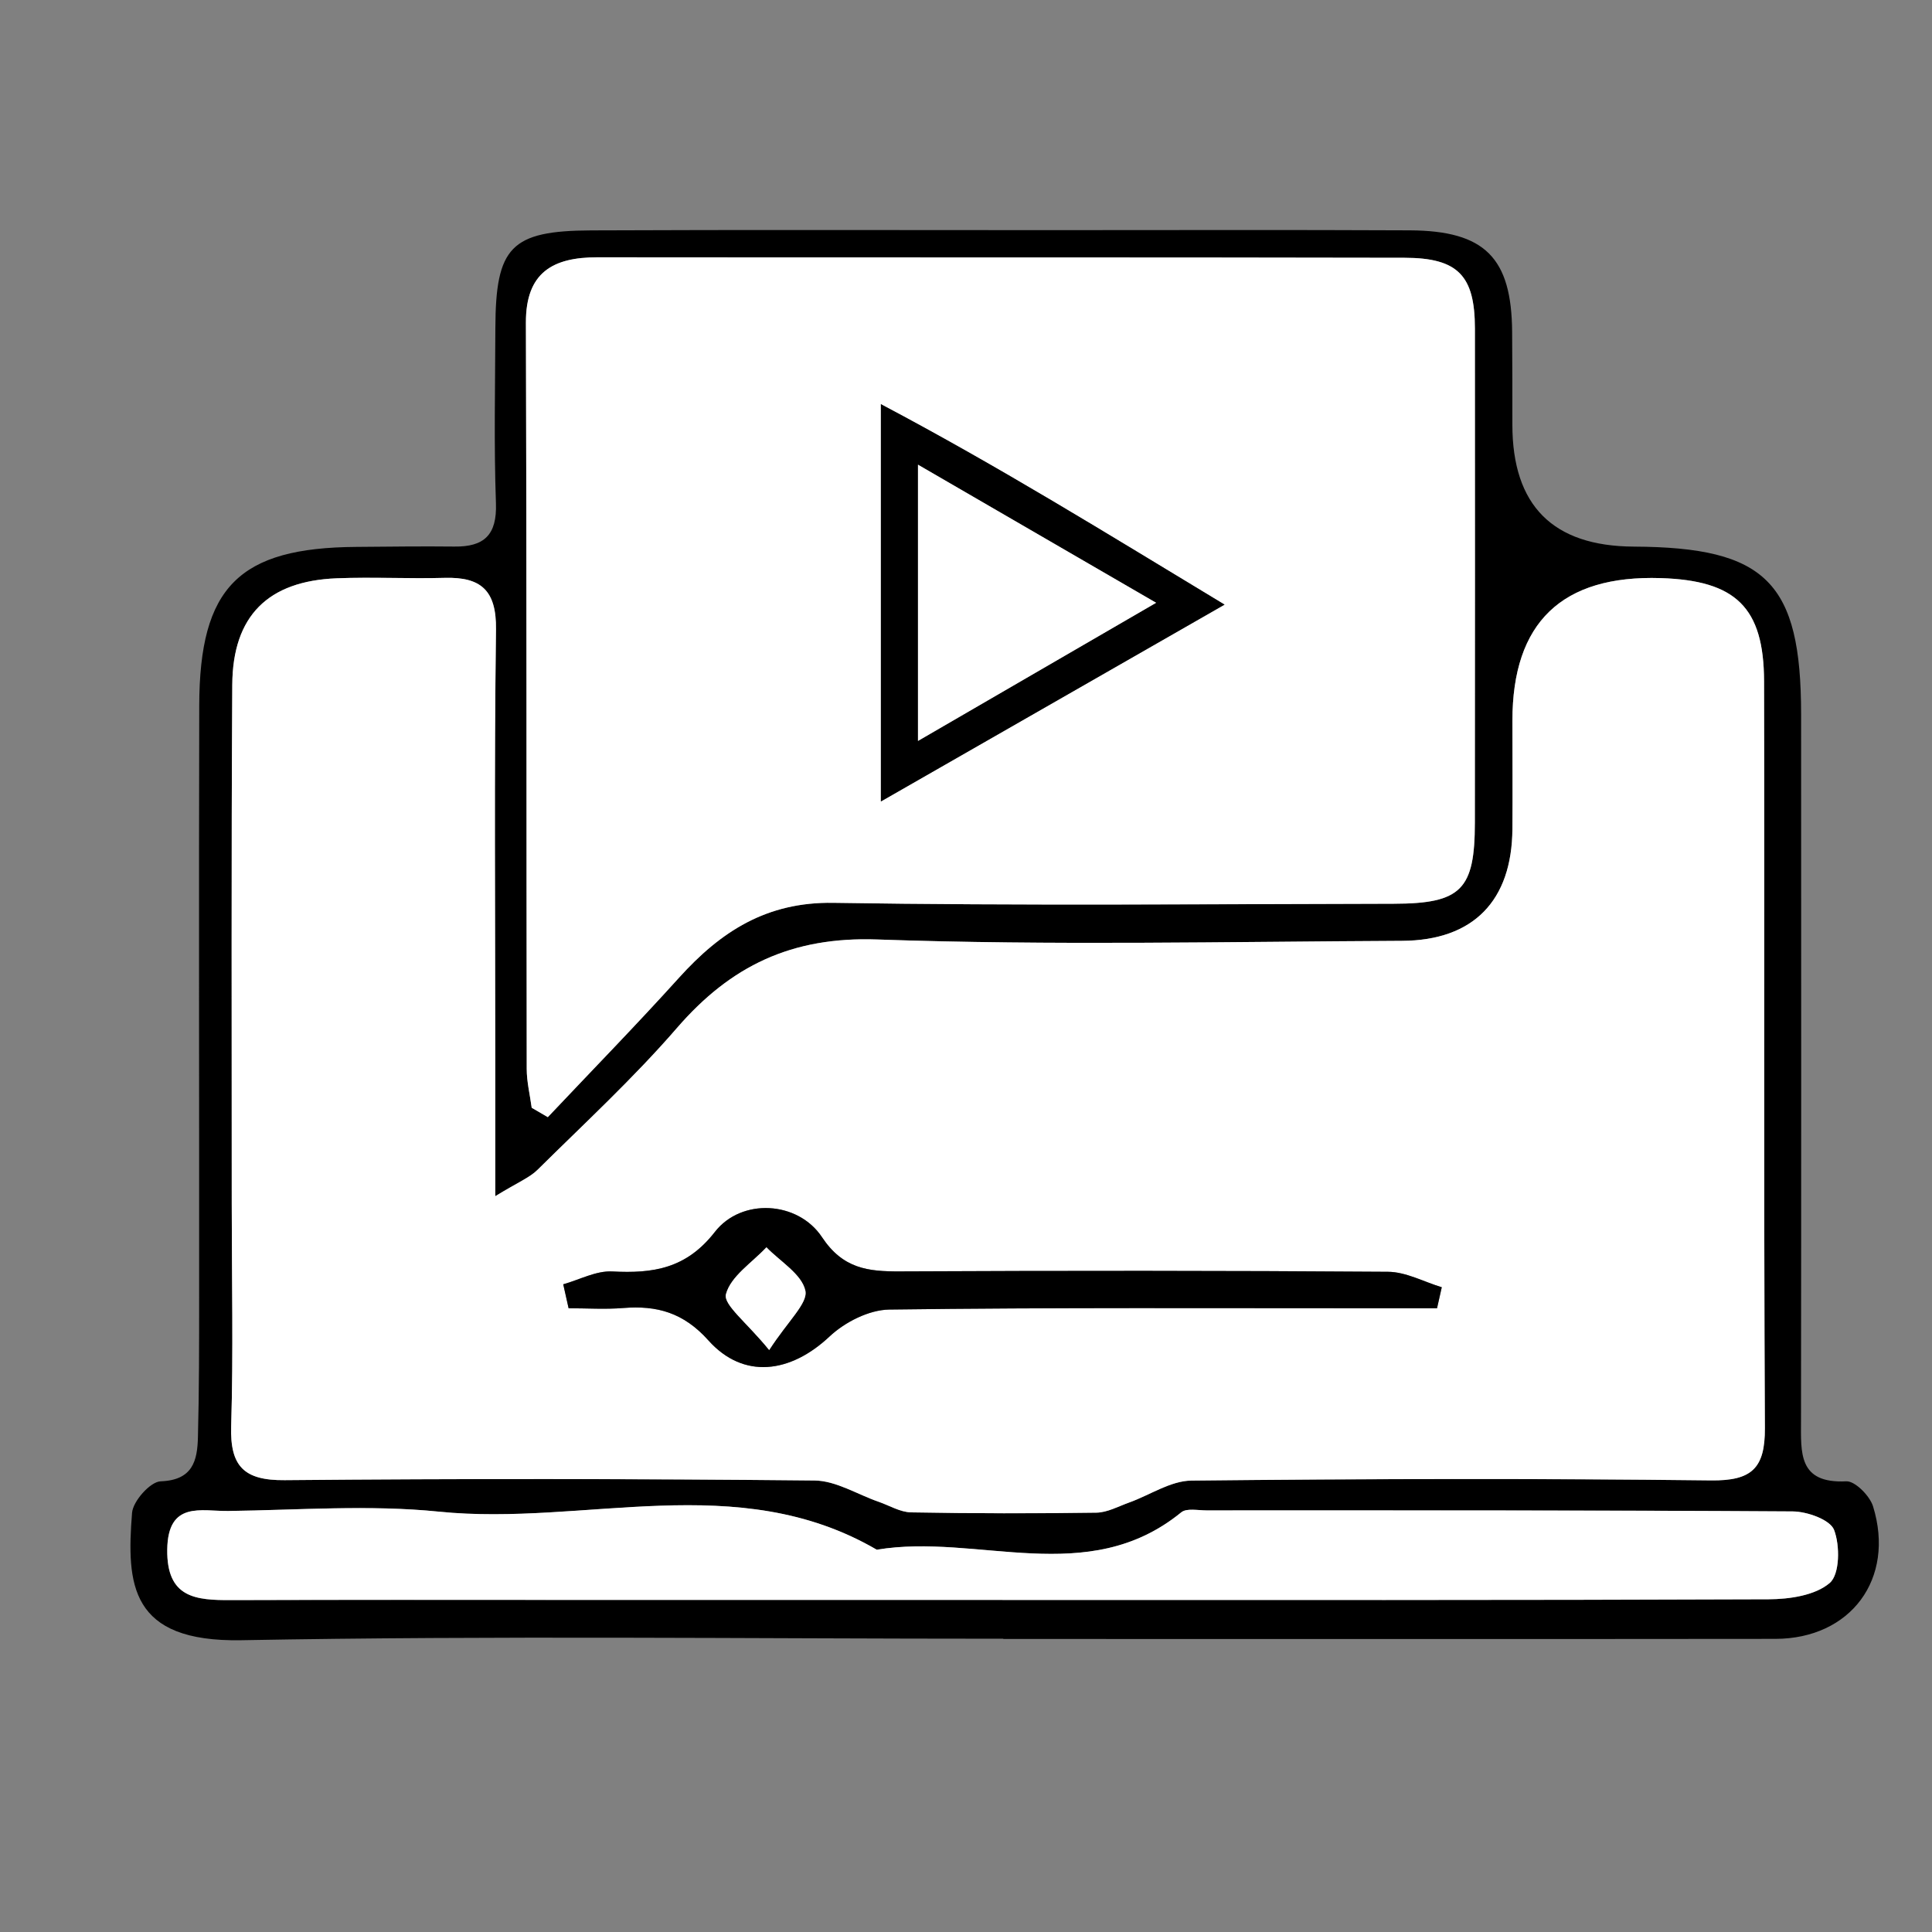
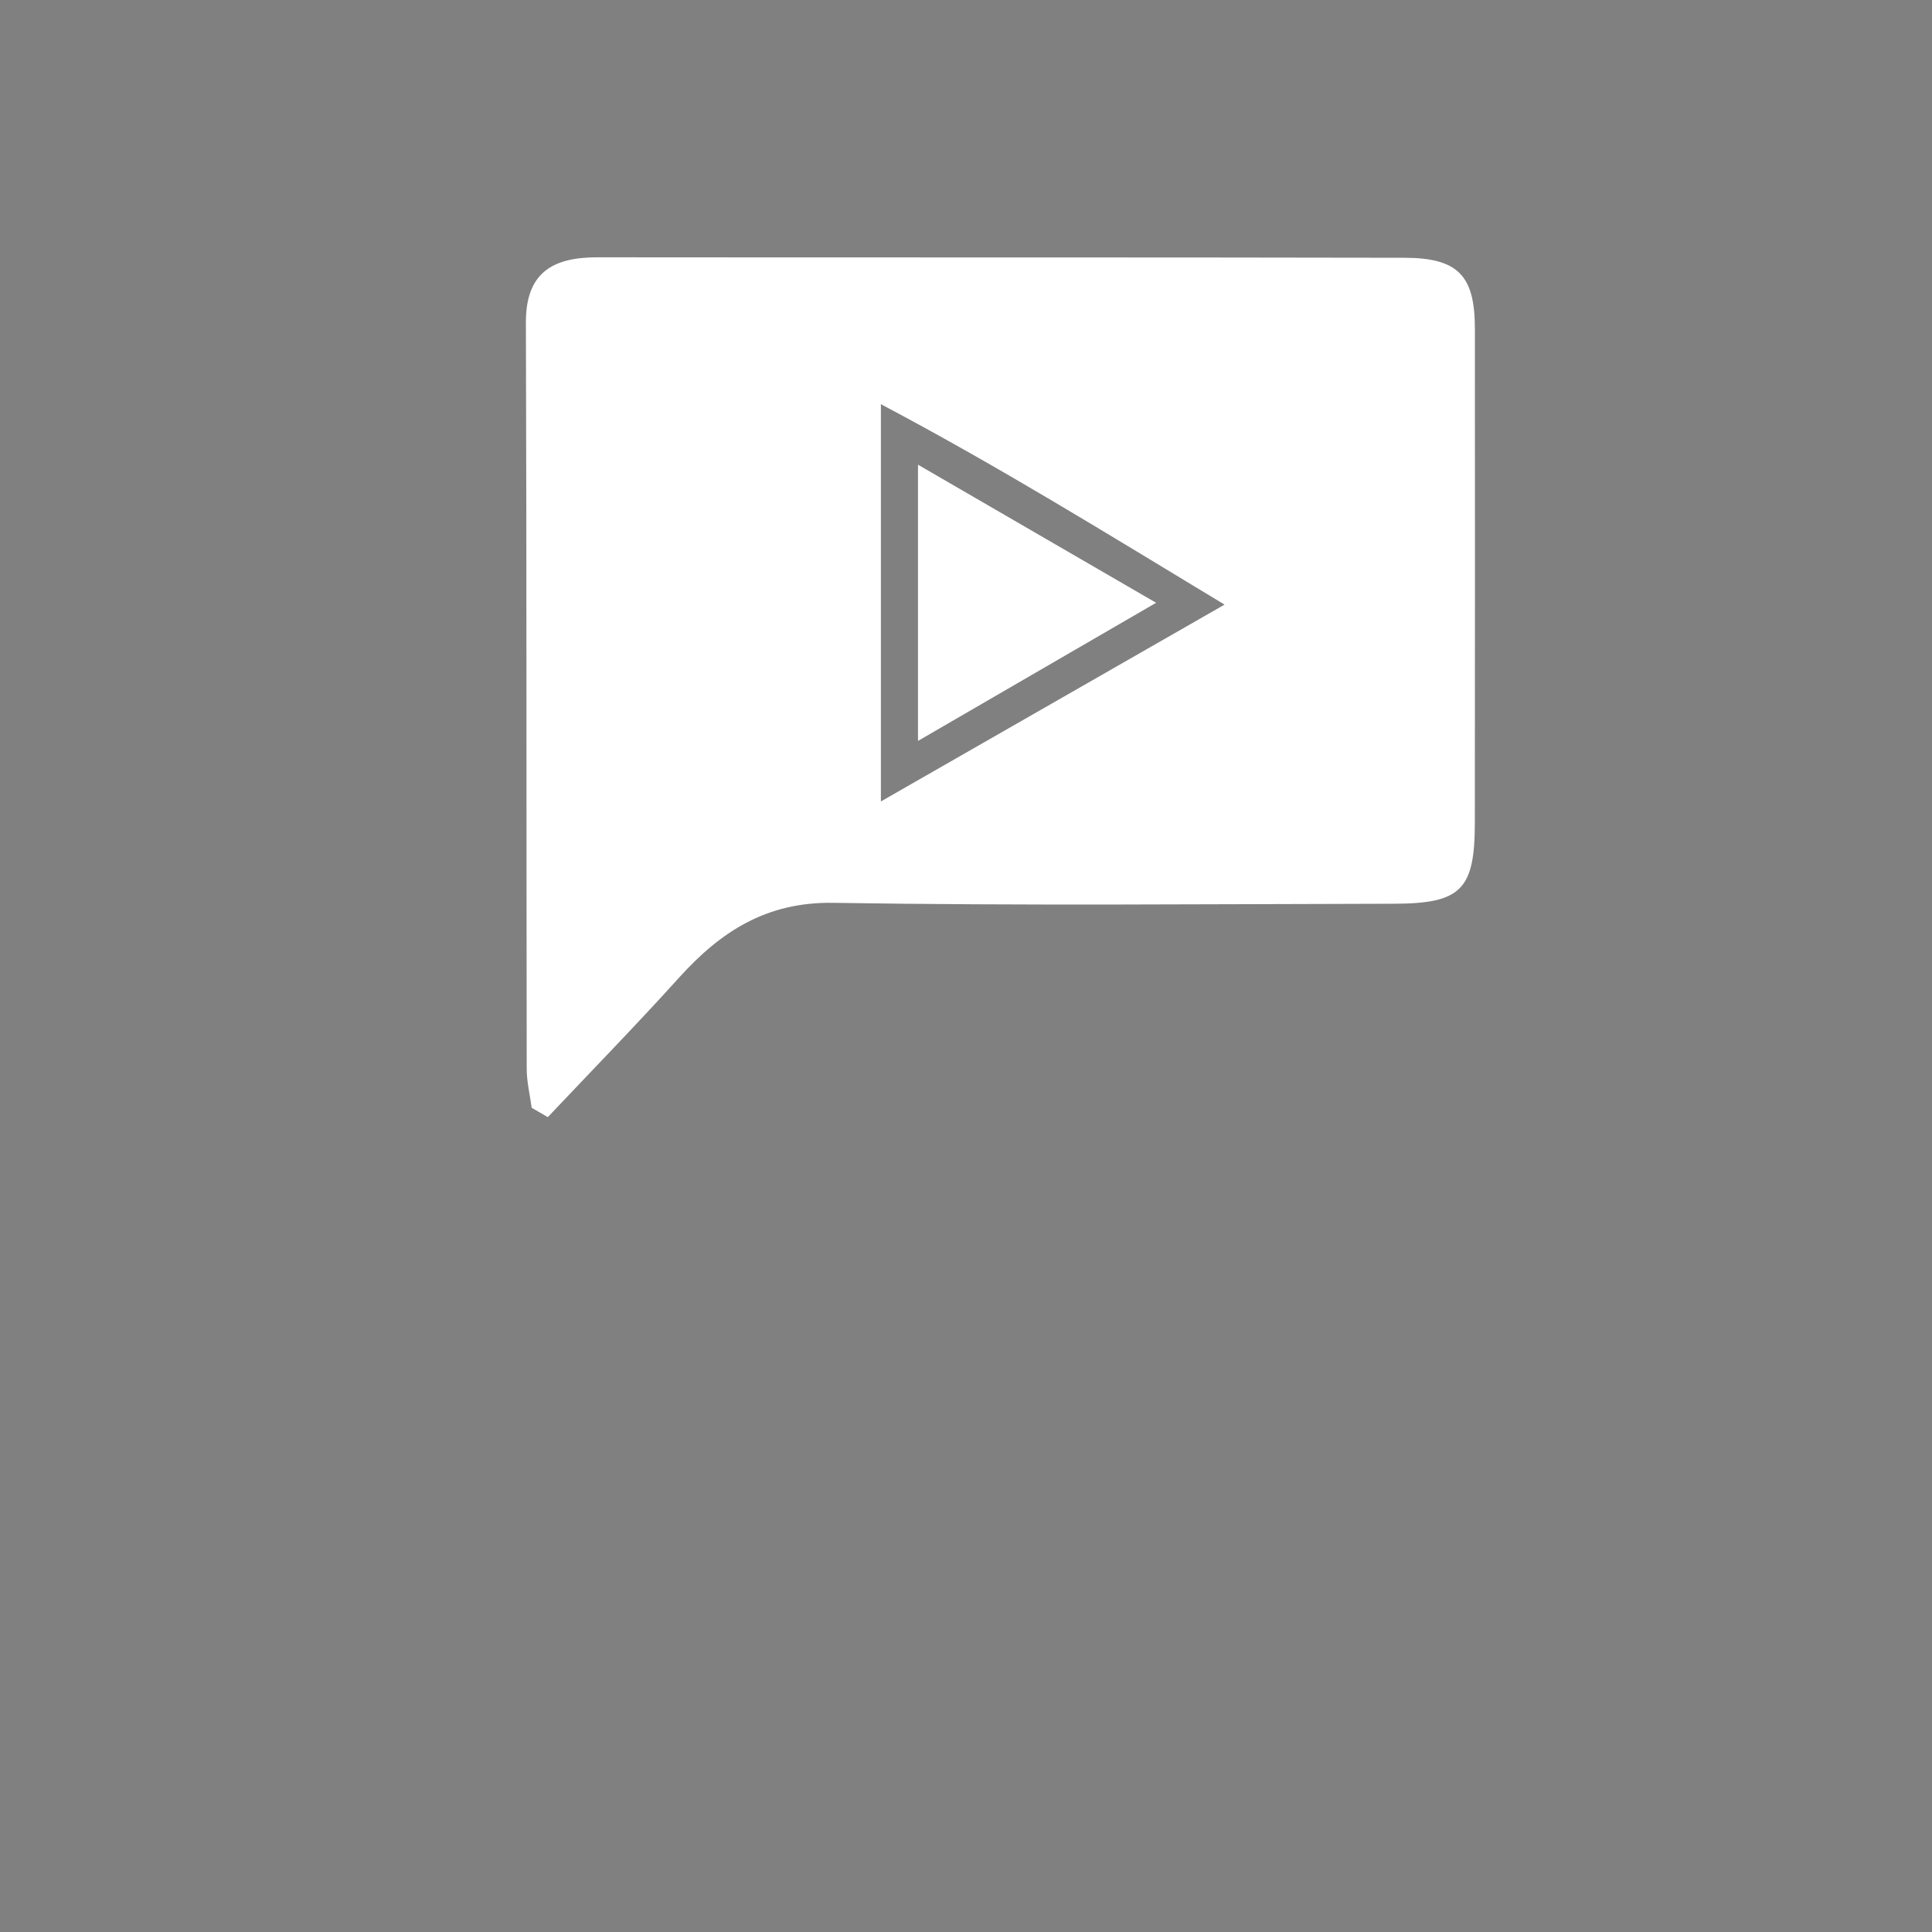
<svg xmlns="http://www.w3.org/2000/svg" viewBox="0 0 400 400" data-name="Layer 1" id="Layer_1">
  <rect x="0" y="0" width="400" height="400" fill="#808080" stroke="none" />
  <defs>
    <style>
      .cls-1 {
        fill: #000;
      }

      .cls-1, .cls-2 {
        stroke-width: 0px;
      }

      .cls-2 {
        fill: #fff;
      }
    </style>
  </defs>
-   <path d="M207.7,339.33c53.29,0,106.57.04,159.86-.02,15.62-.02,24.86-12.44,20.24-27.42-.67-2.19-3.74-5.29-5.55-5.2-9.98.5-9.38-5.93-9.37-12.61.06-48.72.03-97.43.02-146.15,0-27.38-7.22-34.62-34.64-34.76q-25.14-.13-25.14-25.25c0-6.4,0-12.8-.05-19.2-.11-15.34-5.62-20.95-21.18-21.03-24.87-.12-49.73-.04-74.6-.04-31.62,0-63.23-.09-94.85.05-16.7.07-19.82,3.42-19.88,20.23-.04,12.09-.31,24.19.12,36.27.23,6.58-2.46,9.04-8.63,8.96-6.75-.08-13.5.02-20.25.07-24.31.16-32.49,8.27-32.55,32.84-.1,40.89,0,81.79-.02,122.68,0,9.6,0,19.2-.25,28.8-.12,4.87-1.06,8.9-7.72,9.14-2.14.08-5.73,4.1-5.92,6.53-1.17,14.8-.45,26.79,22.65,26.37,52.56-.97,105.15-.31,157.73-.31v.04ZM102.54,247.66c4.74-2.91,7.1-3.83,8.75-5.46,9.75-9.65,19.89-18.99,28.85-29.35,11.14-12.88,23.75-18.96,41.48-18.34,36.17,1.27,72.42.45,108.63.28,14.85-.07,22.78-8.34,22.88-23.17.05-7.46,0-14.93,0-22.39q-.01-30.52,30.71-29.54c15.52.49,21.35,6.03,21.39,21.38.13,51.53-.09,103.06.17,154.59.04,8.37-2.76,10.94-11.16,10.84-35.85-.42-71.72-.33-107.57.04-4.32.05-8.6,3.01-12.92,4.55-2.23.8-4.51,2.06-6.77,2.09-12.78.18-25.56.17-38.34-.06-2.25-.04-4.48-1.41-6.72-2.19-4.43-1.53-8.84-4.37-13.28-4.41-36.57-.36-73.14-.4-109.7-.07-8.42.08-11.33-2.86-11.08-11.17.46-15.27.12-30.56.12-45.84.01-35.89-.11-71.79.11-107.68.09-14.25,7.4-21.47,21.62-22.03,7.44-.29,14.91.12,22.36-.09,7.5-.21,10.73,2.58,10.62,10.67-.38,29.49-.15,58.99-.15,88.49,0,8.77,0,17.54,0,28.86ZM113.42,231.29c-1.11-.65-2.22-1.3-3.33-1.94-.36-2.68-1.03-5.36-1.03-8.05-.08-51.49,0-102.99-.17-154.48-.03-10.42,5.58-13.56,14.79-13.55,55.71.06,111.41-.02,167.12.1,11.09.02,14.55,3.72,14.57,14.63.04,34.1,0,68.19-.01,102.29,0,13.88-2.78,16.79-16.79,16.82-38.67.08-77.36.43-116.02-.19-13.84-.22-23.31,5.93-31.93,15.47-8.87,9.81-18.11,19.28-27.19,28.9ZM207.55,331.25c-29.81,0-59.62,0-89.43,0-23.42,0-46.84-.05-70.26.04-7.32.03-13.38-.41-13.24-10.49.14-10.09,7.03-7.89,12.64-7.96,14.55-.19,29.22-1.33,43.62.14,30.18,3.07,61.7-8.98,90.64,7.88,20.88-3.5,43.6,8.11,63.04-7.74,1.11-.91,3.45-.4,5.22-.4,40.46,0,80.91-.06,121.36.21,3,.02,7.76,1.71,8.58,3.83,1.25,3.24,1.19,9.18-.9,10.98-3,2.58-8.32,3.36-12.65,3.38-52.88.21-105.75.14-158.63.14Z" class="cls-1" />
-   <path d="M102.54,247.66c0-11.32,0-20.09,0-28.86,0-29.5-.24-59,.15-88.49.1-8.09-3.12-10.88-10.62-10.67-7.45.21-14.92-.21-22.36.09-14.22.56-21.53,7.78-21.62,22.03-.22,35.89-.1,71.79-.11,107.68,0,15.28.34,30.57-.12,45.84-.25,8.31,2.66,11.25,11.08,11.17,36.57-.33,73.14-.3,109.7.07,4.44.04,8.85,2.88,13.28,4.41,2.23.77,4.46,2.15,6.72,2.19,12.78.23,25.56.25,38.34.06,2.27-.03,4.54-1.29,6.77-2.09,4.32-1.55,8.6-4.51,12.92-4.55,35.86-.38,71.72-.47,107.57-.04,8.4.1,11.21-2.46,11.16-10.84-.26-51.53-.04-103.06-.17-154.59-.04-15.35-5.87-20.89-21.39-21.38q-30.72-.97-30.71,29.54c0,7.46.06,14.93,0,22.39-.1,14.83-8.03,23.1-22.88,23.17-36.21.17-72.46.99-108.63-.28-17.72-.62-30.34,5.46-41.48,18.34-8.96,10.35-19.1,19.7-28.85,29.35-1.65,1.63-4.01,2.55-8.75,5.46ZM117.73,270.86c-.37-1.65-.74-3.31-1.11-4.96,3.38-.95,6.81-2.83,10.13-2.66,8.48.44,15.34-.57,21.27-8.19,5.5-7.07,17.19-6.41,22.17,1.09,4.34,6.54,9.52,7.12,16.14,7.09,33.68-.16,67.37-.17,101.05.08,3.72.03,7.42,2.09,11.13,3.2-.33,1.45-.65,2.9-.98,4.35-3.77,0-7.54,0-11.31,0-34.04,0-68.08-.18-102.11.27-4.2.06-9.21,2.61-12.36,5.58-8.08,7.6-17.79,8.94-25.07.81-5.15-5.75-10.63-7.28-17.64-6.71-3.74.3-7.53.05-11.3.05Z" class="cls-2" />
  <path d="M113.42,231.29c9.08-9.62,18.33-19.09,27.19-28.9,8.62-9.54,18.09-15.69,31.93-15.47,38.67.62,77.35.26,116.02.19,14.01-.03,16.78-2.94,16.79-16.82.01-34.1.05-68.19.01-102.29-.01-10.92-3.47-14.61-14.57-14.63-55.71-.12-111.41-.04-167.12-.1-9.21,0-14.83,3.13-14.79,13.55.17,51.49.09,102.99.17,154.48,0,2.68.67,5.36,1.03,8.05,1.11.65,2.22,1.3,3.33,1.94ZM182.38,165.93v-82.25c24.56,13,46.35,26.52,71.15,41.5-24.72,14.16-46.82,26.82-71.15,40.75Z" class="cls-2" />
-   <path d="M207.55,331.25c52.88,0,105.75.07,158.63-.14,4.33-.02,9.64-.79,12.65-3.38,2.08-1.79,2.14-7.74.9-10.98-.82-2.12-5.57-3.81-8.58-3.83-40.45-.26-80.91-.21-121.36-.21-1.77,0-4.11-.51-5.22.4-19.44,15.85-42.17,4.24-63.04,7.74-28.94-16.86-60.46-4.81-90.64-7.88-14.4-1.46-29.07-.33-43.62-.14-5.61.07-12.49-2.13-12.64,7.96-.14,10.08,5.92,10.52,13.24,10.49,23.42-.08,46.84-.04,70.26-.04,29.81,0,59.62,0,89.43,0Z" class="cls-2" />
-   <path d="M117.73,270.86c3.77,0,7.55.25,11.3-.05,7.01-.56,12.5.96,17.64,6.71,7.28,8.13,16.98,6.79,25.07-.81,3.16-2.97,8.16-5.52,12.36-5.58,34.03-.45,68.07-.26,102.11-.27,3.77,0,7.54,0,11.31,0,.33-1.45.65-2.9.98-4.35-3.71-1.12-7.41-3.18-11.13-3.2-33.68-.25-67.37-.24-101.05-.08-6.62.03-11.8-.55-16.14-7.09-4.98-7.5-16.67-8.16-22.17-1.09-5.93,7.62-12.78,8.64-21.27,8.19-3.32-.17-6.75,1.71-10.13,2.66.37,1.65.74,3.31,1.11,4.96ZM159.25,279.51c-4.65-5.73-9.53-9.37-8.95-11.56.98-3.72,5.4-6.52,8.38-9.71,2.86,2.95,7.3,5.55,8.06,8.97.57,2.59-3.57,6.22-7.49,12.3Z" class="cls-1" />
-   <path d="M182.38,165.93c24.33-13.93,46.43-26.59,71.15-40.75-24.8-14.98-46.59-28.51-71.15-41.5v82.25ZM190.06,153.4v-57.19c16.7,9.68,31.9,18.5,49.3,28.59-17.31,10.04-32.44,18.82-49.3,28.6Z" class="cls-1" />
-   <path d="M159.25,279.51c3.93-6.08,8.06-9.71,7.49-12.3-.75-3.42-5.2-6.02-8.06-8.97-2.98,3.19-7.4,6-8.38,9.71-.58,2.19,4.3,5.83,8.95,11.56Z" class="cls-2" />
+   <path d="M207.55,331.25Z" class="cls-2" />
  <path d="M190.06,153.4c16.86-9.78,31.99-18.56,49.3-28.6-17.4-10.09-32.6-18.9-49.3-28.59v57.19Z" class="cls-2" />
</svg>